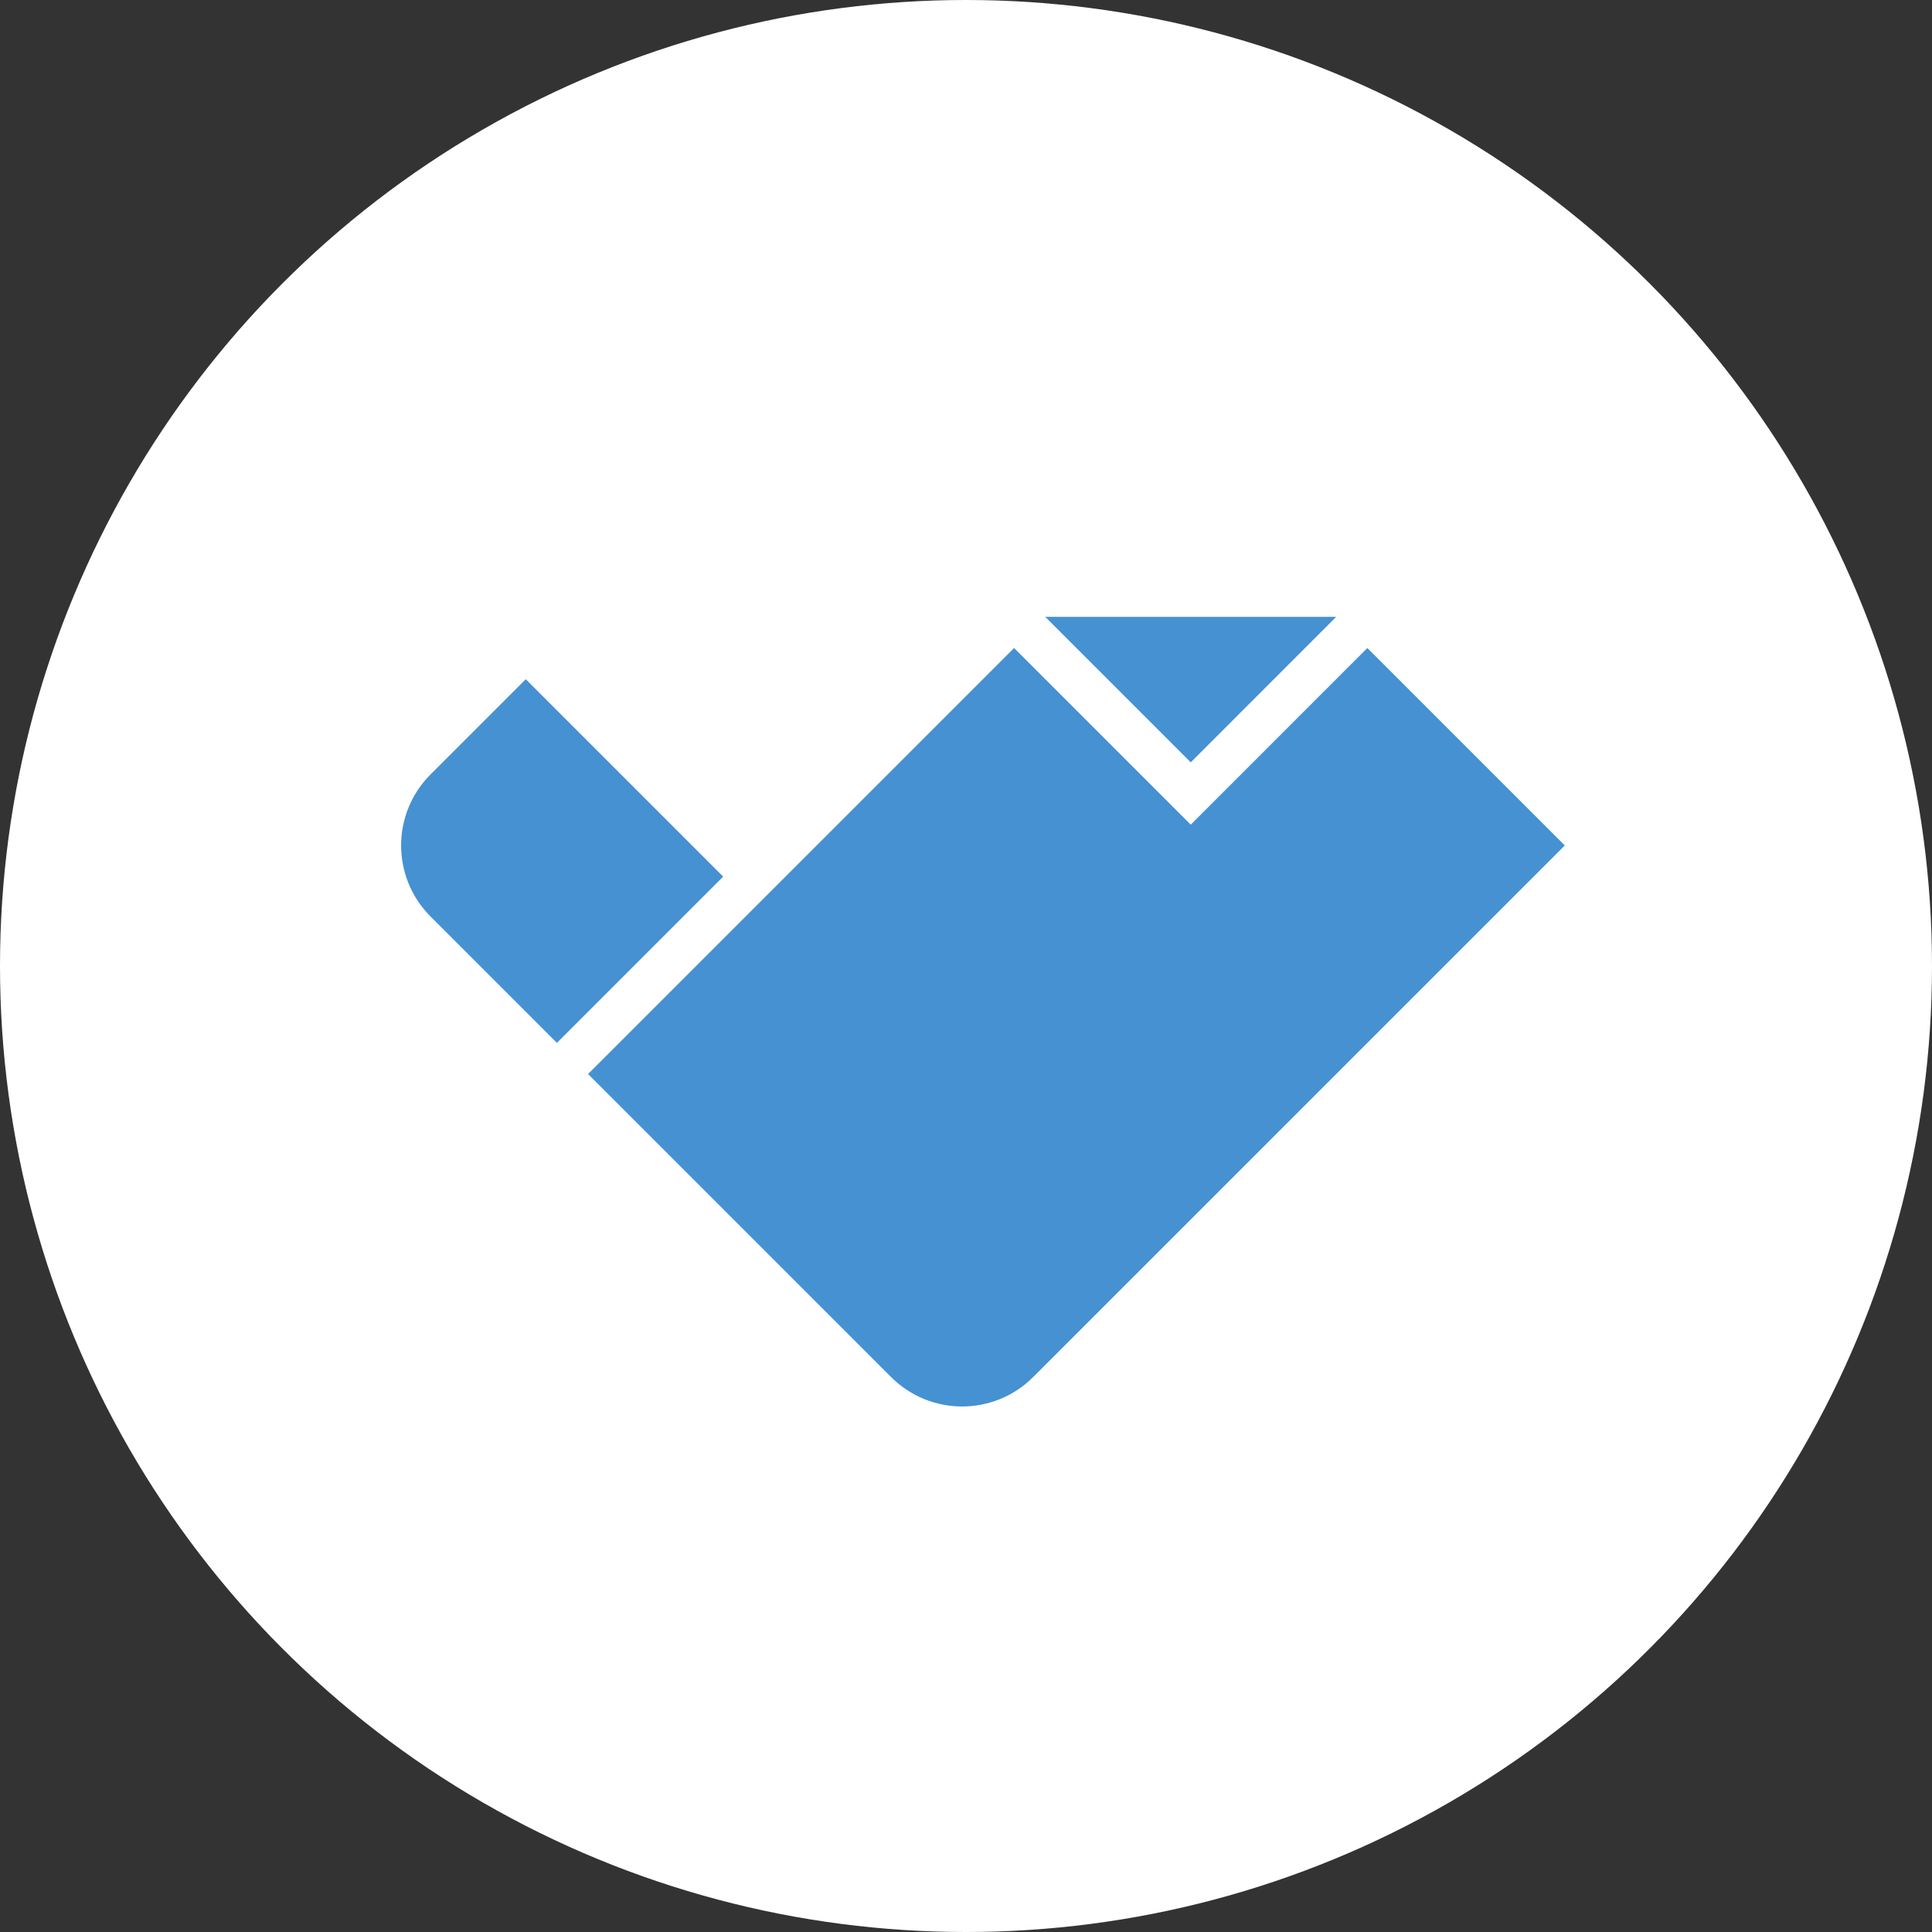
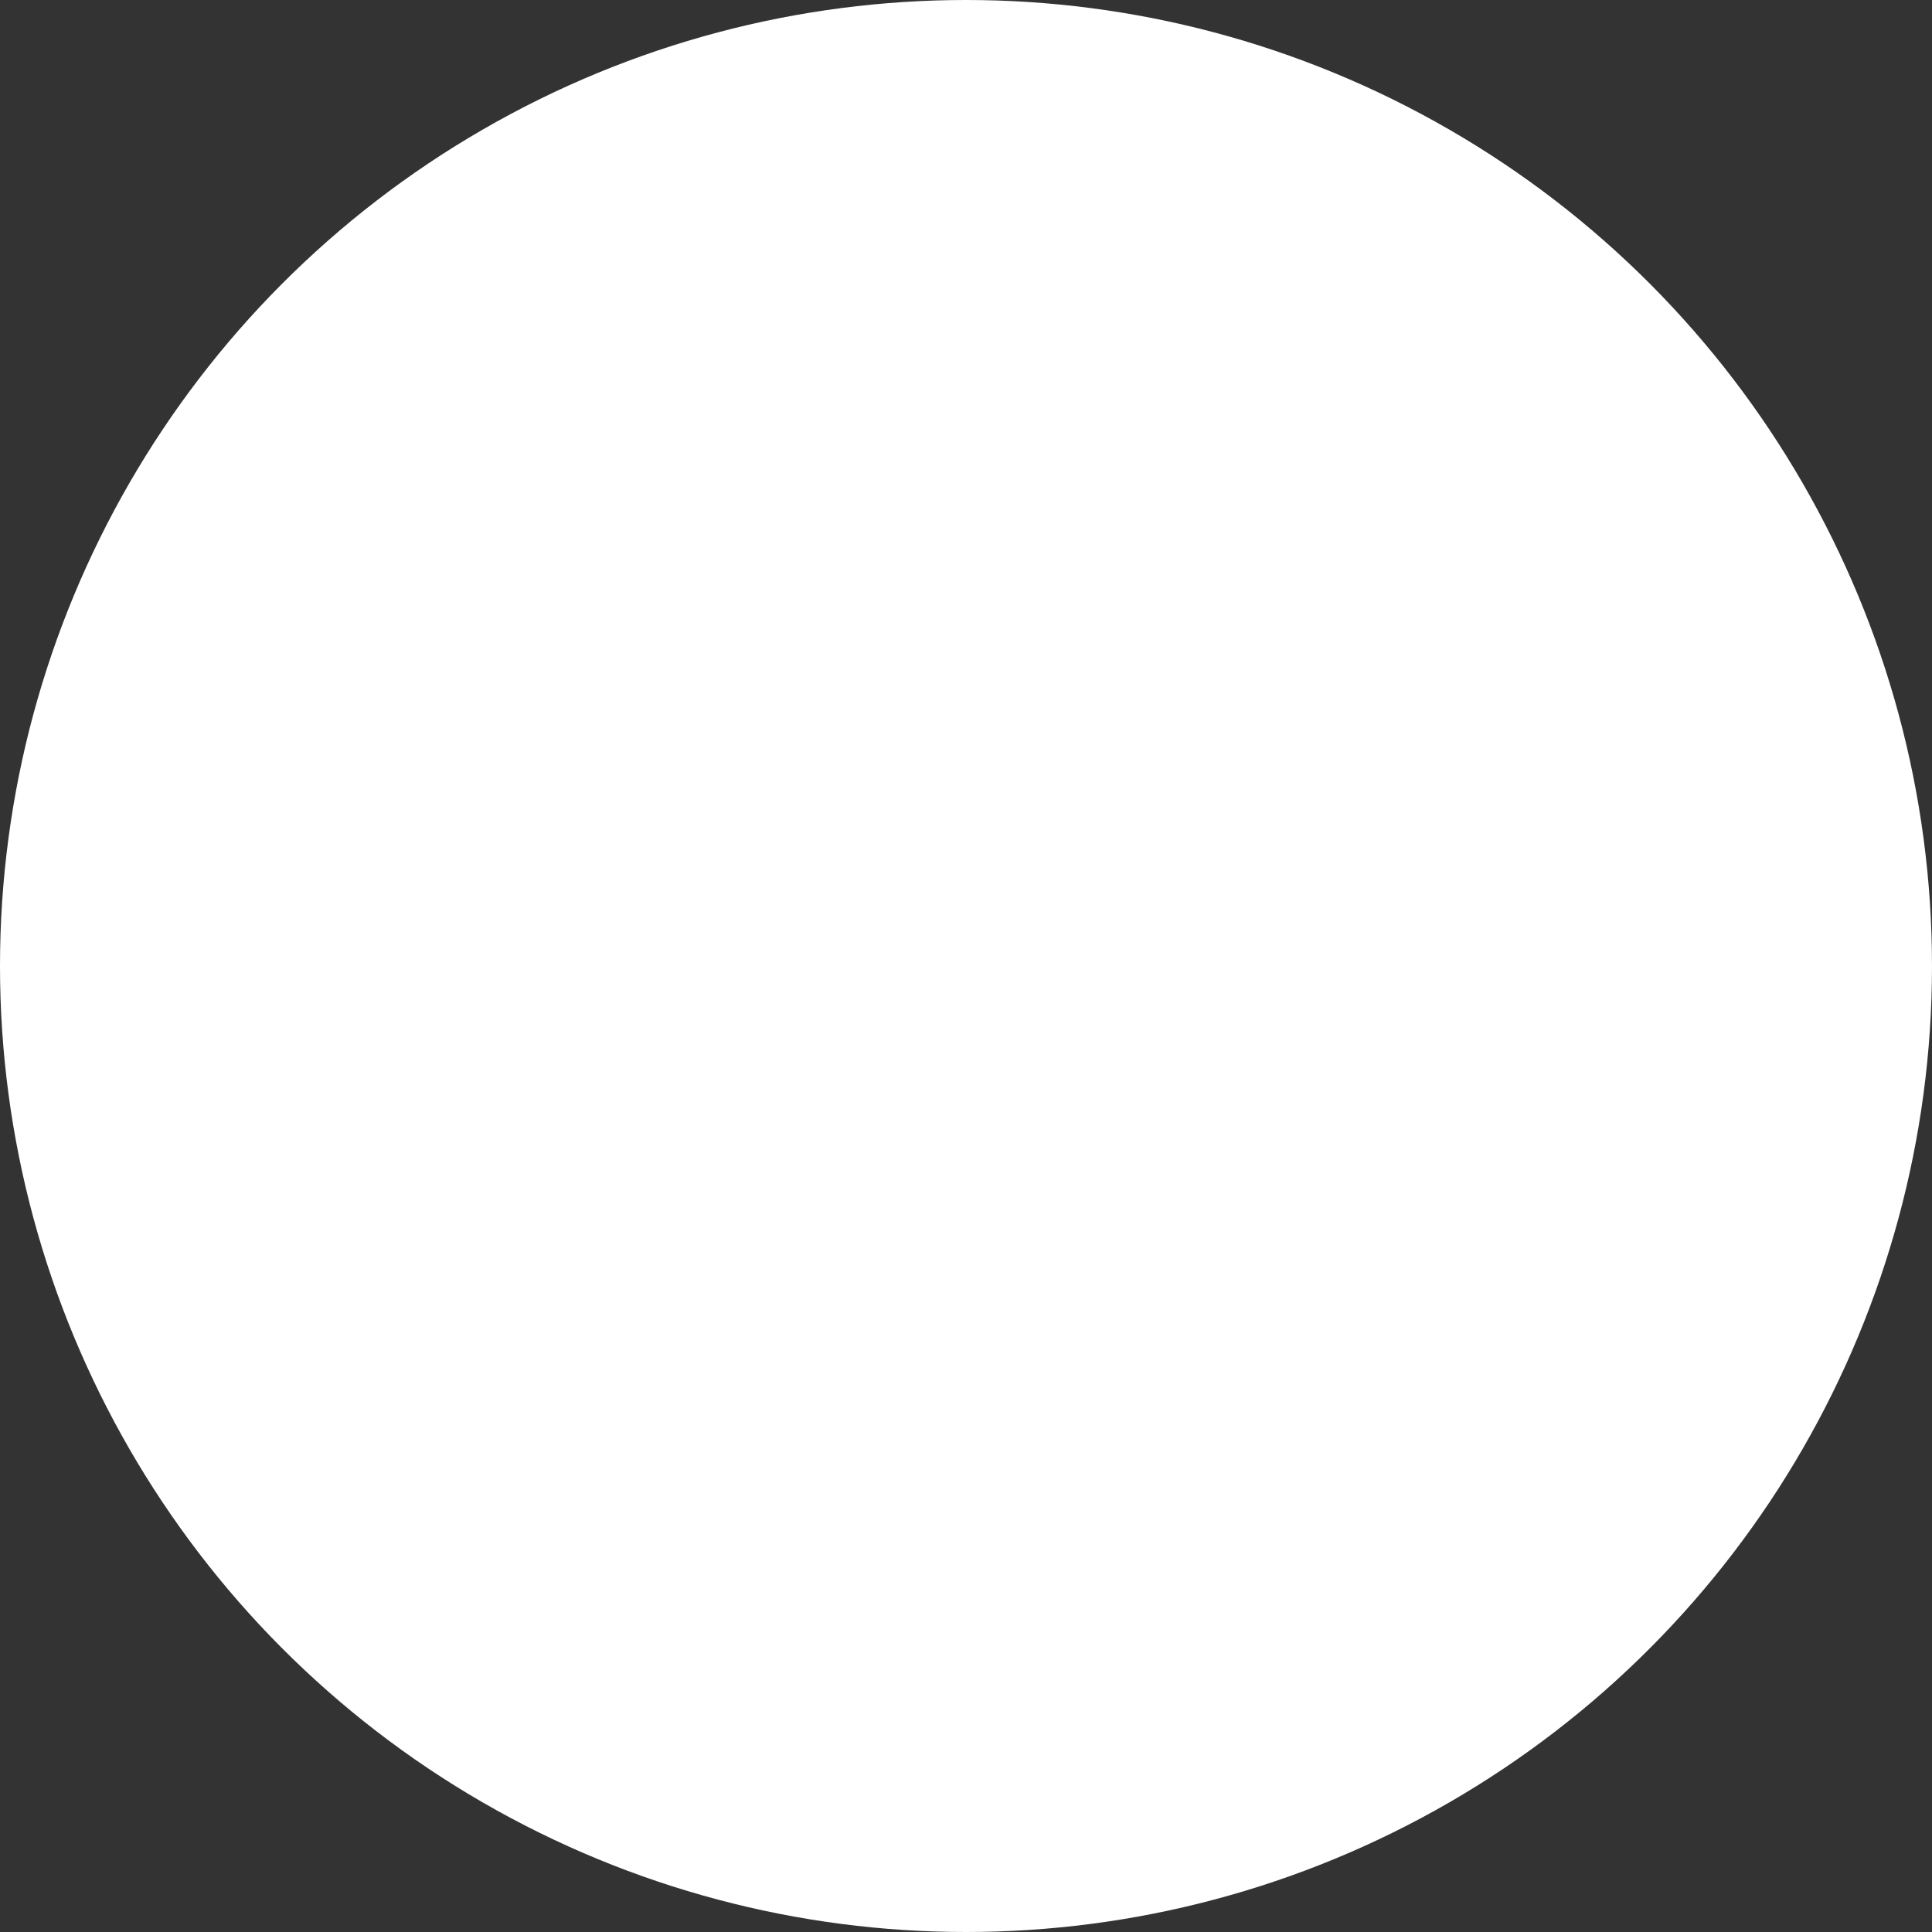
<svg xmlns="http://www.w3.org/2000/svg" width="46" height="46" viewBox="0 0 46 46" fill="none">
  <rect x="0" y="0" width="46" height="46" fill="#333333" stroke="none" />
  <circle cx="23" cy="23" r="23" fill="white" />
  <g clip-path="url(#clip0_59_361)">
    <g clip-path="url(#clip1_59_361)">
      <path d="M31.814 14.687L24.887 14.687L28.351 18.151L31.814 14.687Z" fill="#4591D2" />
-       <path d="M24.145 15.429L28.351 19.635L32.556 15.429L37.257 20.13L24.599 32.787C23.665 33.721 22.151 33.721 21.217 32.787L14.002 25.572L24.145 15.429Z" fill="#4591D2" />
-       <path d="M12.518 16.172L17.218 20.872L13.26 24.83L10.251 21.821C9.317 20.887 9.317 19.373 10.251 18.439L12.518 16.172Z" fill="#4591D2" />
    </g>
  </g>
  <defs>
    <clipPath id="clip0_59_361">
-       <rect width="31" height="31" fill="white" transform="translate(8 8)" />
-     </clipPath>
+       </clipPath>
    <clipPath id="clip1_59_361">
      <rect width="27.9" height="19.131" fill="white" transform="translate(9.55 14.687)" />
    </clipPath>
  </defs>
</svg>